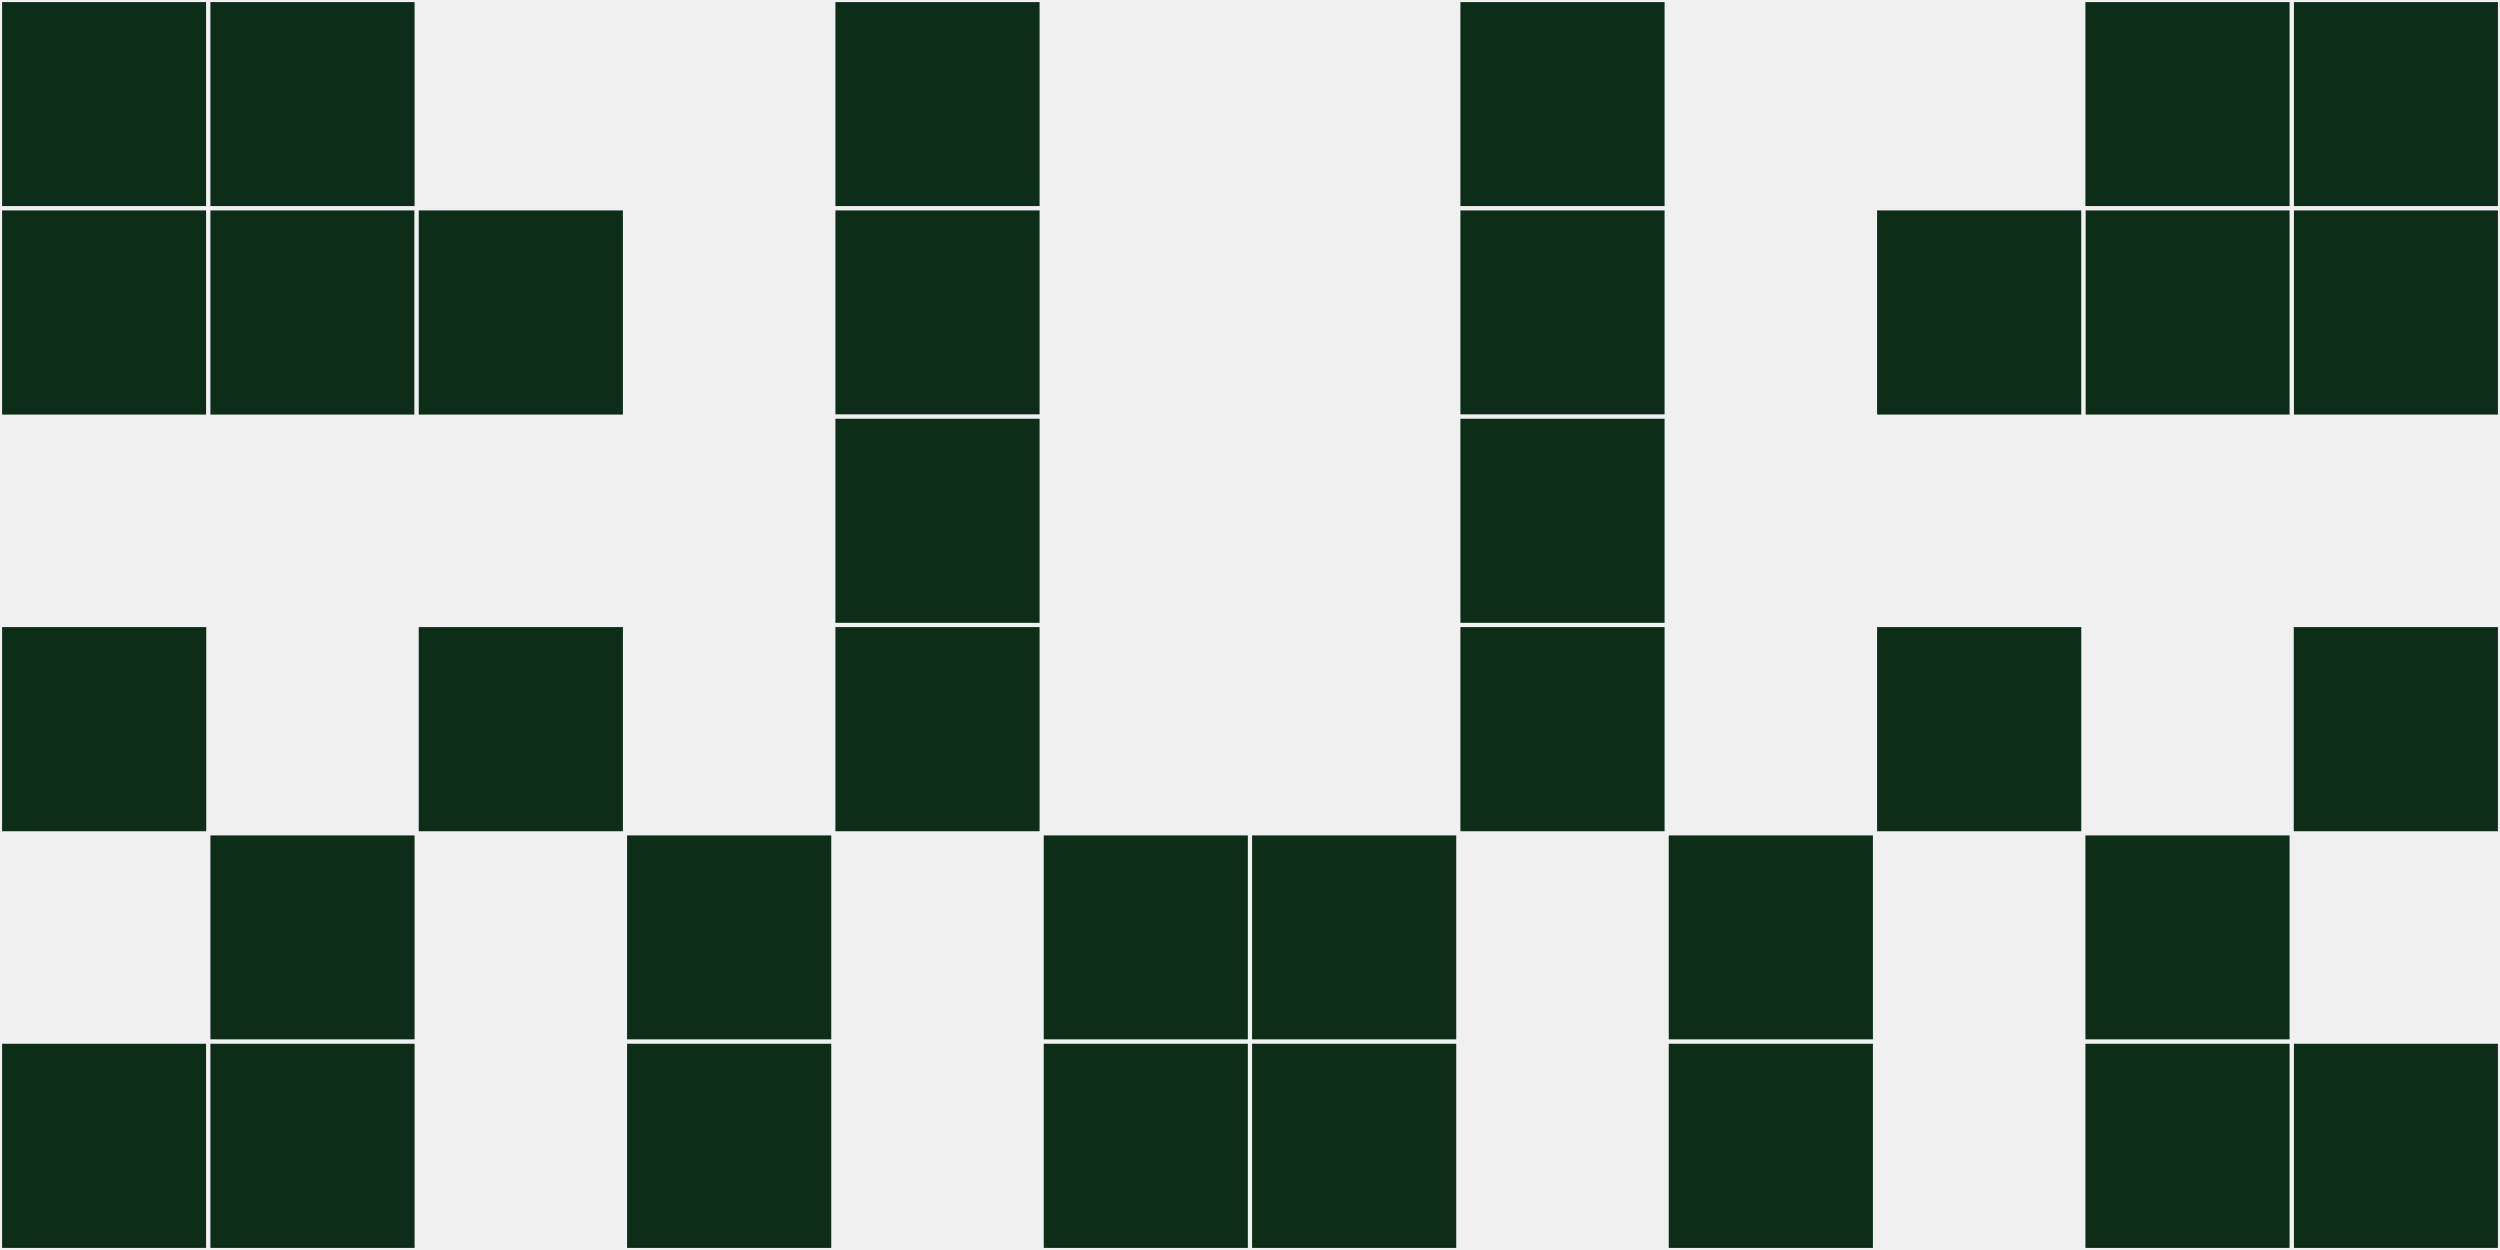
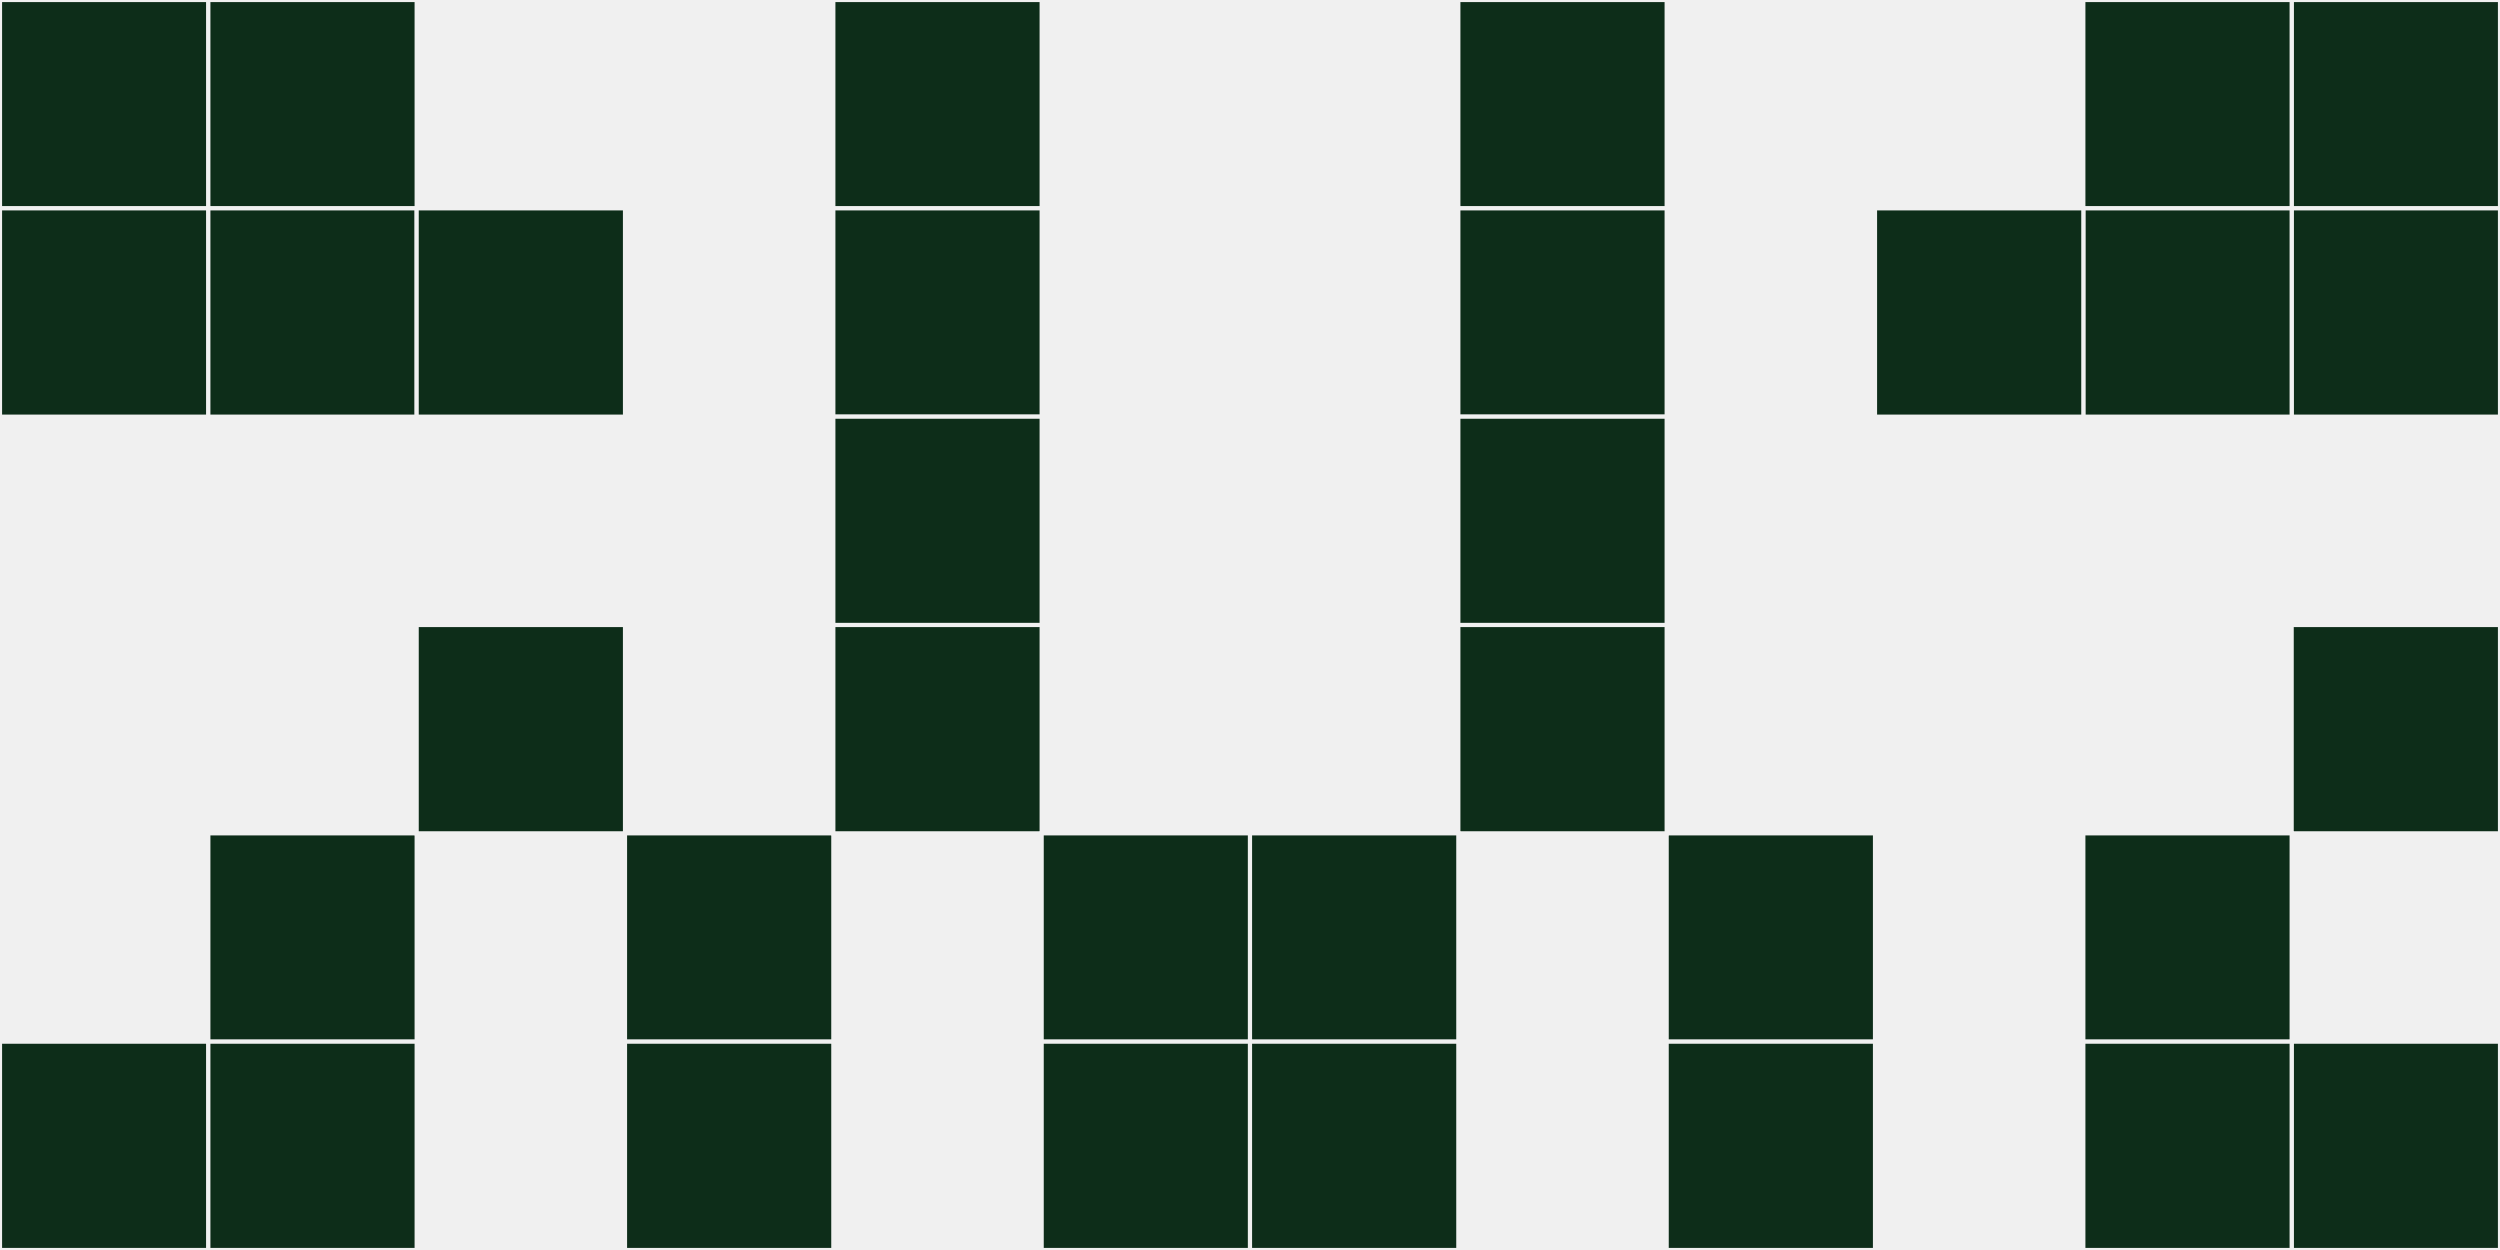
<svg xmlns="http://www.w3.org/2000/svg" width="12" height="6" viewBox="0 0 12 6" viewport-fill="red">
  <rect x="0" y="0" width="12" height="6" fill="#f0f0f0" />
  <rect x="0" y="0" width="1" height="1" fill="#0d2d19" stroke="#f0f0f0" stroke-width="0.02" />
  <rect x="11" y="0" width="1" height="1" fill="#0d2d19" stroke="#f0f0f0" stroke-width="0.02" />
  <rect x="0" y="1" width="1" height="1" fill="#0d2d19" stroke="#f0f0f0" stroke-width="0.02" />
  <rect x="11" y="1" width="1" height="1" fill="#0d2d19" stroke="#f0f0f0" stroke-width="0.02" />
-   <rect x="0" y="3" width="1" height="1" fill="#0d2d19" stroke="#f0f0f0" stroke-width="0.02" />
  <rect x="11" y="3" width="1" height="1" fill="#0d2d19" stroke="#f0f0f0" stroke-width="0.02" />
  <rect x="0" y="5" width="1" height="1" fill="#0d2d19" stroke="#f0f0f0" stroke-width="0.02" />
  <rect x="11" y="5" width="1" height="1" fill="#0d2d19" stroke="#f0f0f0" stroke-width="0.02" />
  <rect x="1" y="0" width="1" height="1" fill="#0d2d19" stroke="#f0f0f0" stroke-width="0.02" />
  <rect x="10" y="0" width="1" height="1" fill="#0d2d19" stroke="#f0f0f0" stroke-width="0.02" />
  <rect x="1" y="1" width="1" height="1" fill="#0d2d19" stroke="#f0f0f0" stroke-width="0.02" />
  <rect x="10" y="1" width="1" height="1" fill="#0d2d19" stroke="#f0f0f0" stroke-width="0.02" />
  <rect x="1" y="4" width="1" height="1" fill="#0d2d19" stroke="#f0f0f0" stroke-width="0.02" />
  <rect x="10" y="4" width="1" height="1" fill="#0d2d19" stroke="#f0f0f0" stroke-width="0.02" />
  <rect x="1" y="5" width="1" height="1" fill="#0d2d19" stroke="#f0f0f0" stroke-width="0.02" />
  <rect x="10" y="5" width="1" height="1" fill="#0d2d19" stroke="#f0f0f0" stroke-width="0.02" />
  <rect x="2" y="1" width="1" height="1" fill="#0d2d19" stroke="#f0f0f0" stroke-width="0.02" />
  <rect x="9" y="1" width="1" height="1" fill="#0d2d19" stroke="#f0f0f0" stroke-width="0.02" />
  <rect x="2" y="3" width="1" height="1" fill="#0d2d19" stroke="#f0f0f0" stroke-width="0.02" />
-   <rect x="9" y="3" width="1" height="1" fill="#0d2d19" stroke="#f0f0f0" stroke-width="0.02" />
  <rect x="3" y="4" width="1" height="1" fill="#0d2d19" stroke="#f0f0f0" stroke-width="0.02" />
  <rect x="8" y="4" width="1" height="1" fill="#0d2d19" stroke="#f0f0f0" stroke-width="0.02" />
  <rect x="3" y="5" width="1" height="1" fill="#0d2d19" stroke="#f0f0f0" stroke-width="0.02" />
  <rect x="8" y="5" width="1" height="1" fill="#0d2d19" stroke="#f0f0f0" stroke-width="0.02" />
  <rect x="4" y="0" width="1" height="1" fill="#0d2d19" stroke="#f0f0f0" stroke-width="0.02" />
  <rect x="7" y="0" width="1" height="1" fill="#0d2d19" stroke="#f0f0f0" stroke-width="0.02" />
  <rect x="4" y="1" width="1" height="1" fill="#0d2d19" stroke="#f0f0f0" stroke-width="0.02" />
  <rect x="7" y="1" width="1" height="1" fill="#0d2d19" stroke="#f0f0f0" stroke-width="0.02" />
  <rect x="4" y="2" width="1" height="1" fill="#0d2d19" stroke="#f0f0f0" stroke-width="0.02" />
  <rect x="7" y="2" width="1" height="1" fill="#0d2d19" stroke="#f0f0f0" stroke-width="0.02" />
  <rect x="4" y="3" width="1" height="1" fill="#0d2d19" stroke="#f0f0f0" stroke-width="0.02" />
  <rect x="7" y="3" width="1" height="1" fill="#0d2d19" stroke="#f0f0f0" stroke-width="0.02" />
  <rect x="5" y="4" width="1" height="1" fill="#0d2d19" stroke="#f0f0f0" stroke-width="0.02" />
  <rect x="6" y="4" width="1" height="1" fill="#0d2d19" stroke="#f0f0f0" stroke-width="0.02" />
  <rect x="5" y="5" width="1" height="1" fill="#0d2d19" stroke="#f0f0f0" stroke-width="0.02" />
  <rect x="6" y="5" width="1" height="1" fill="#0d2d19" stroke="#f0f0f0" stroke-width="0.02" />
</svg>